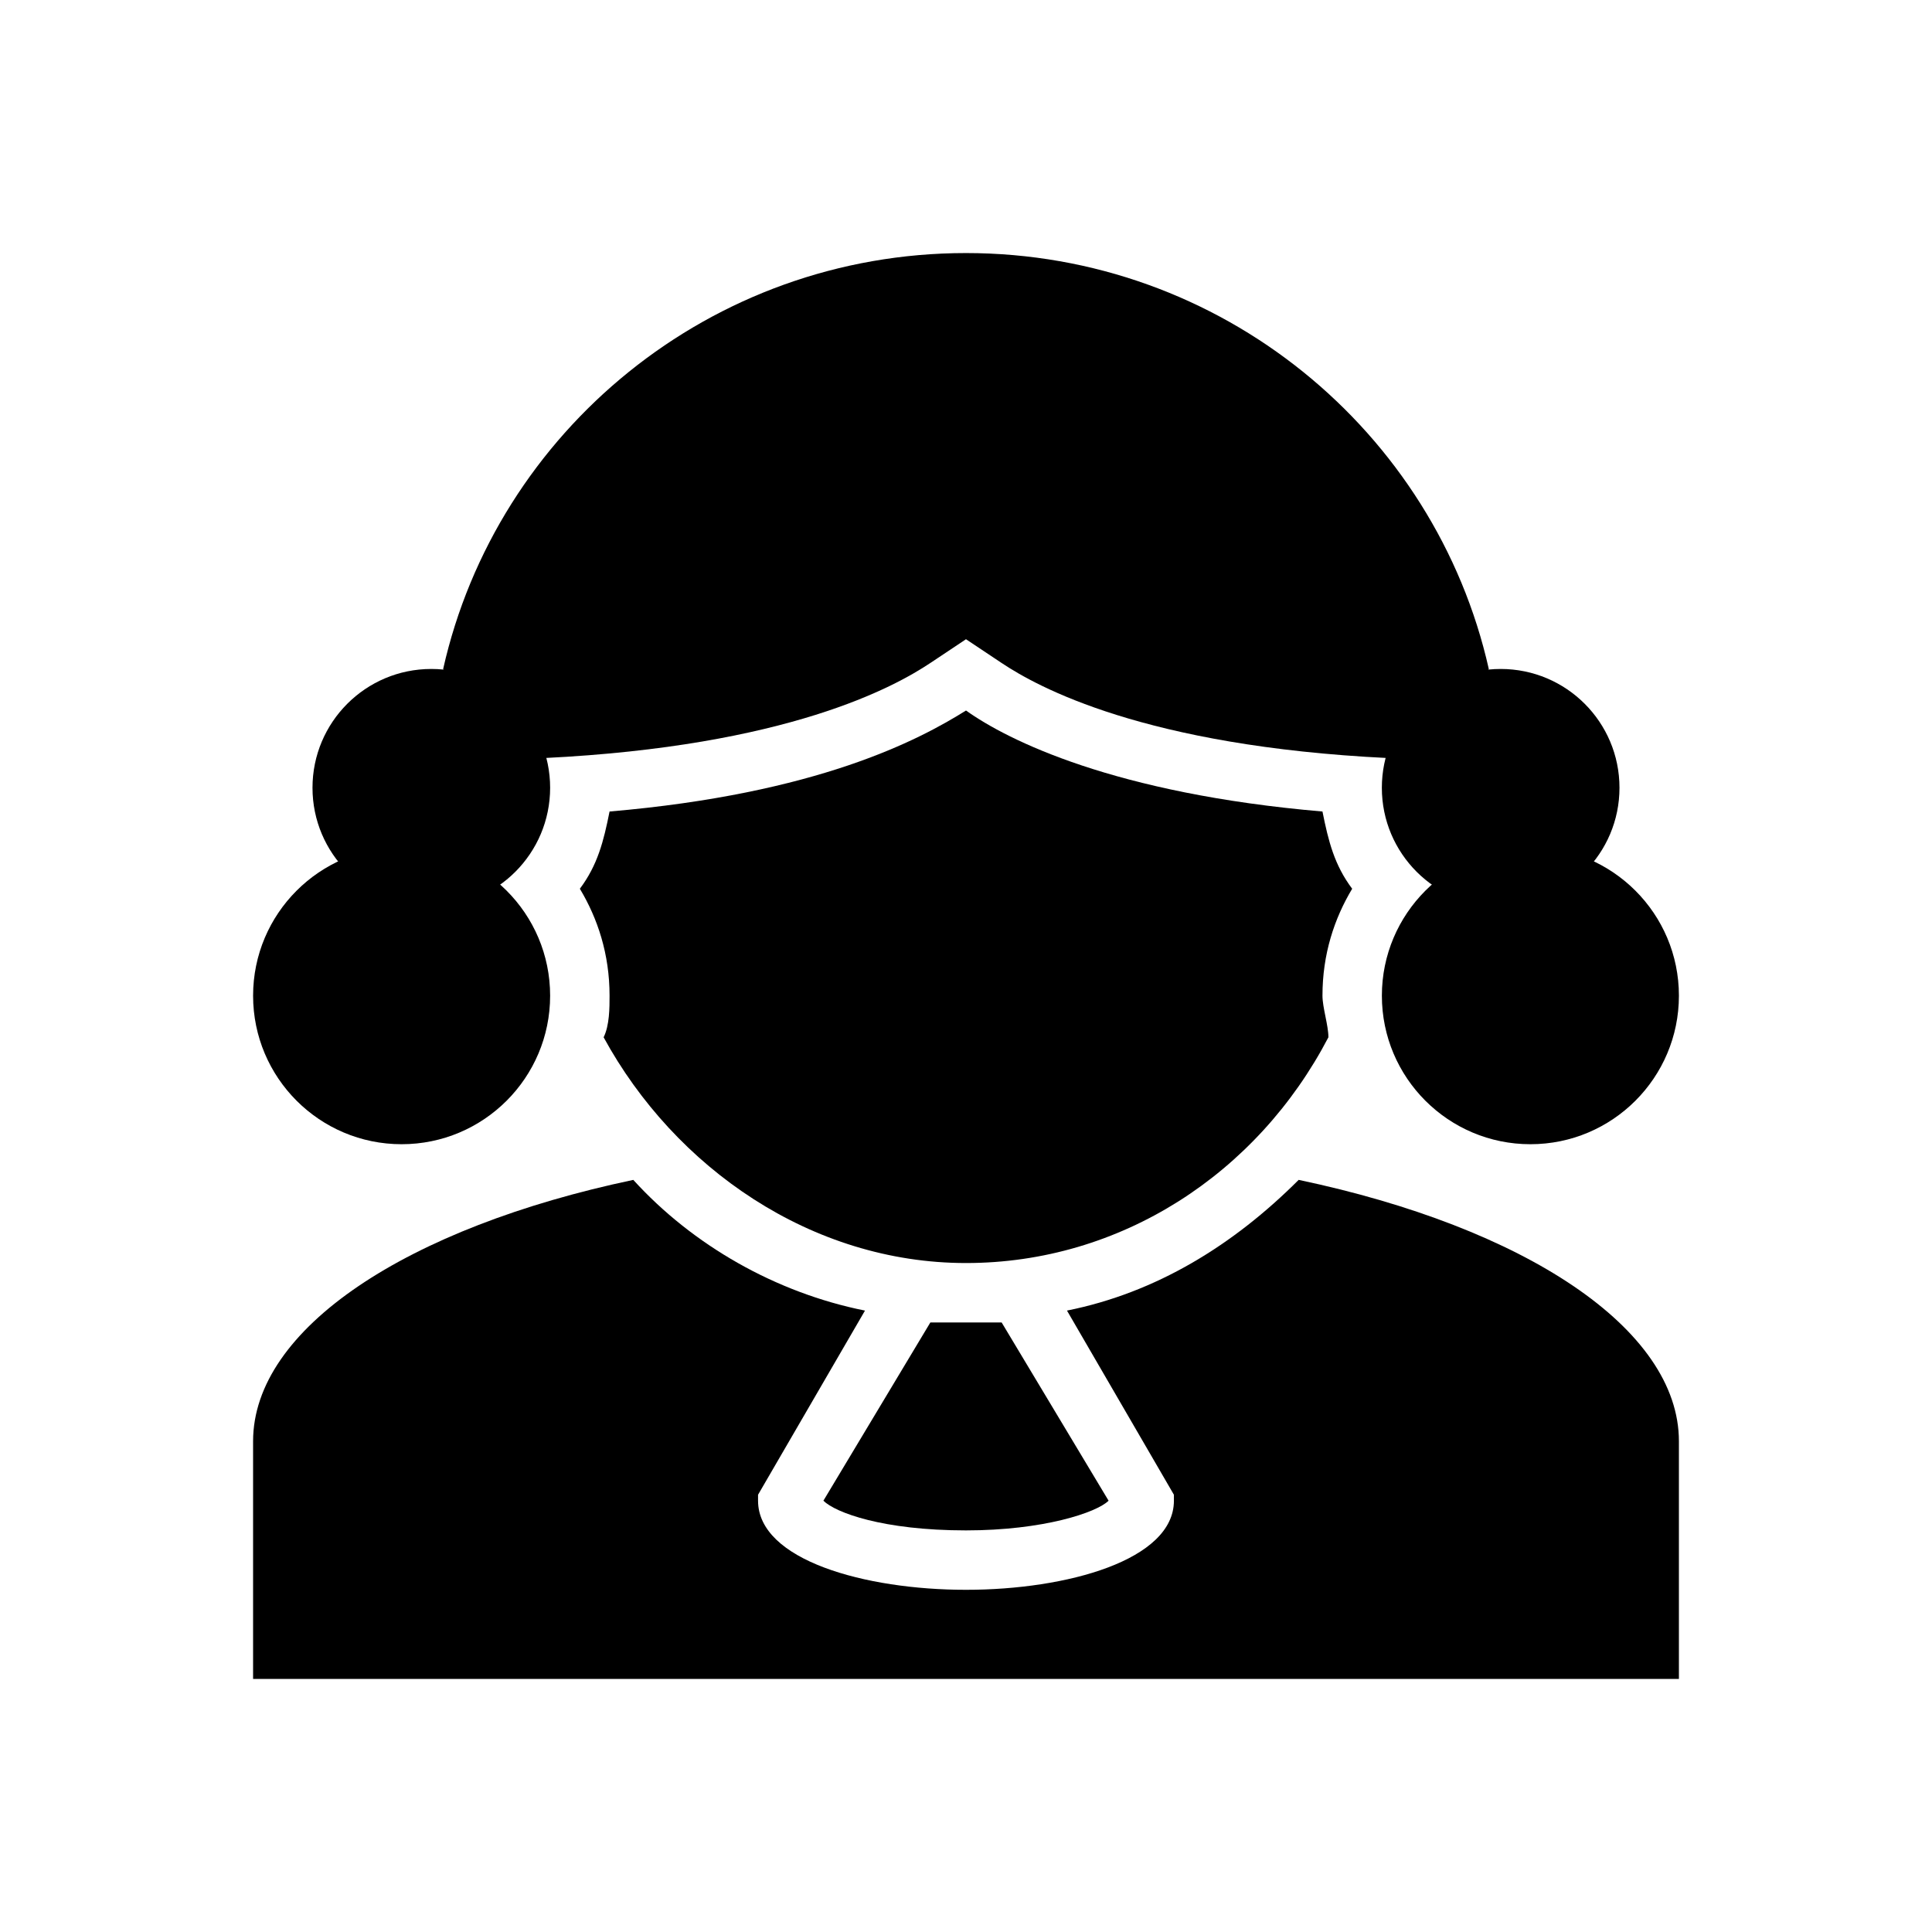
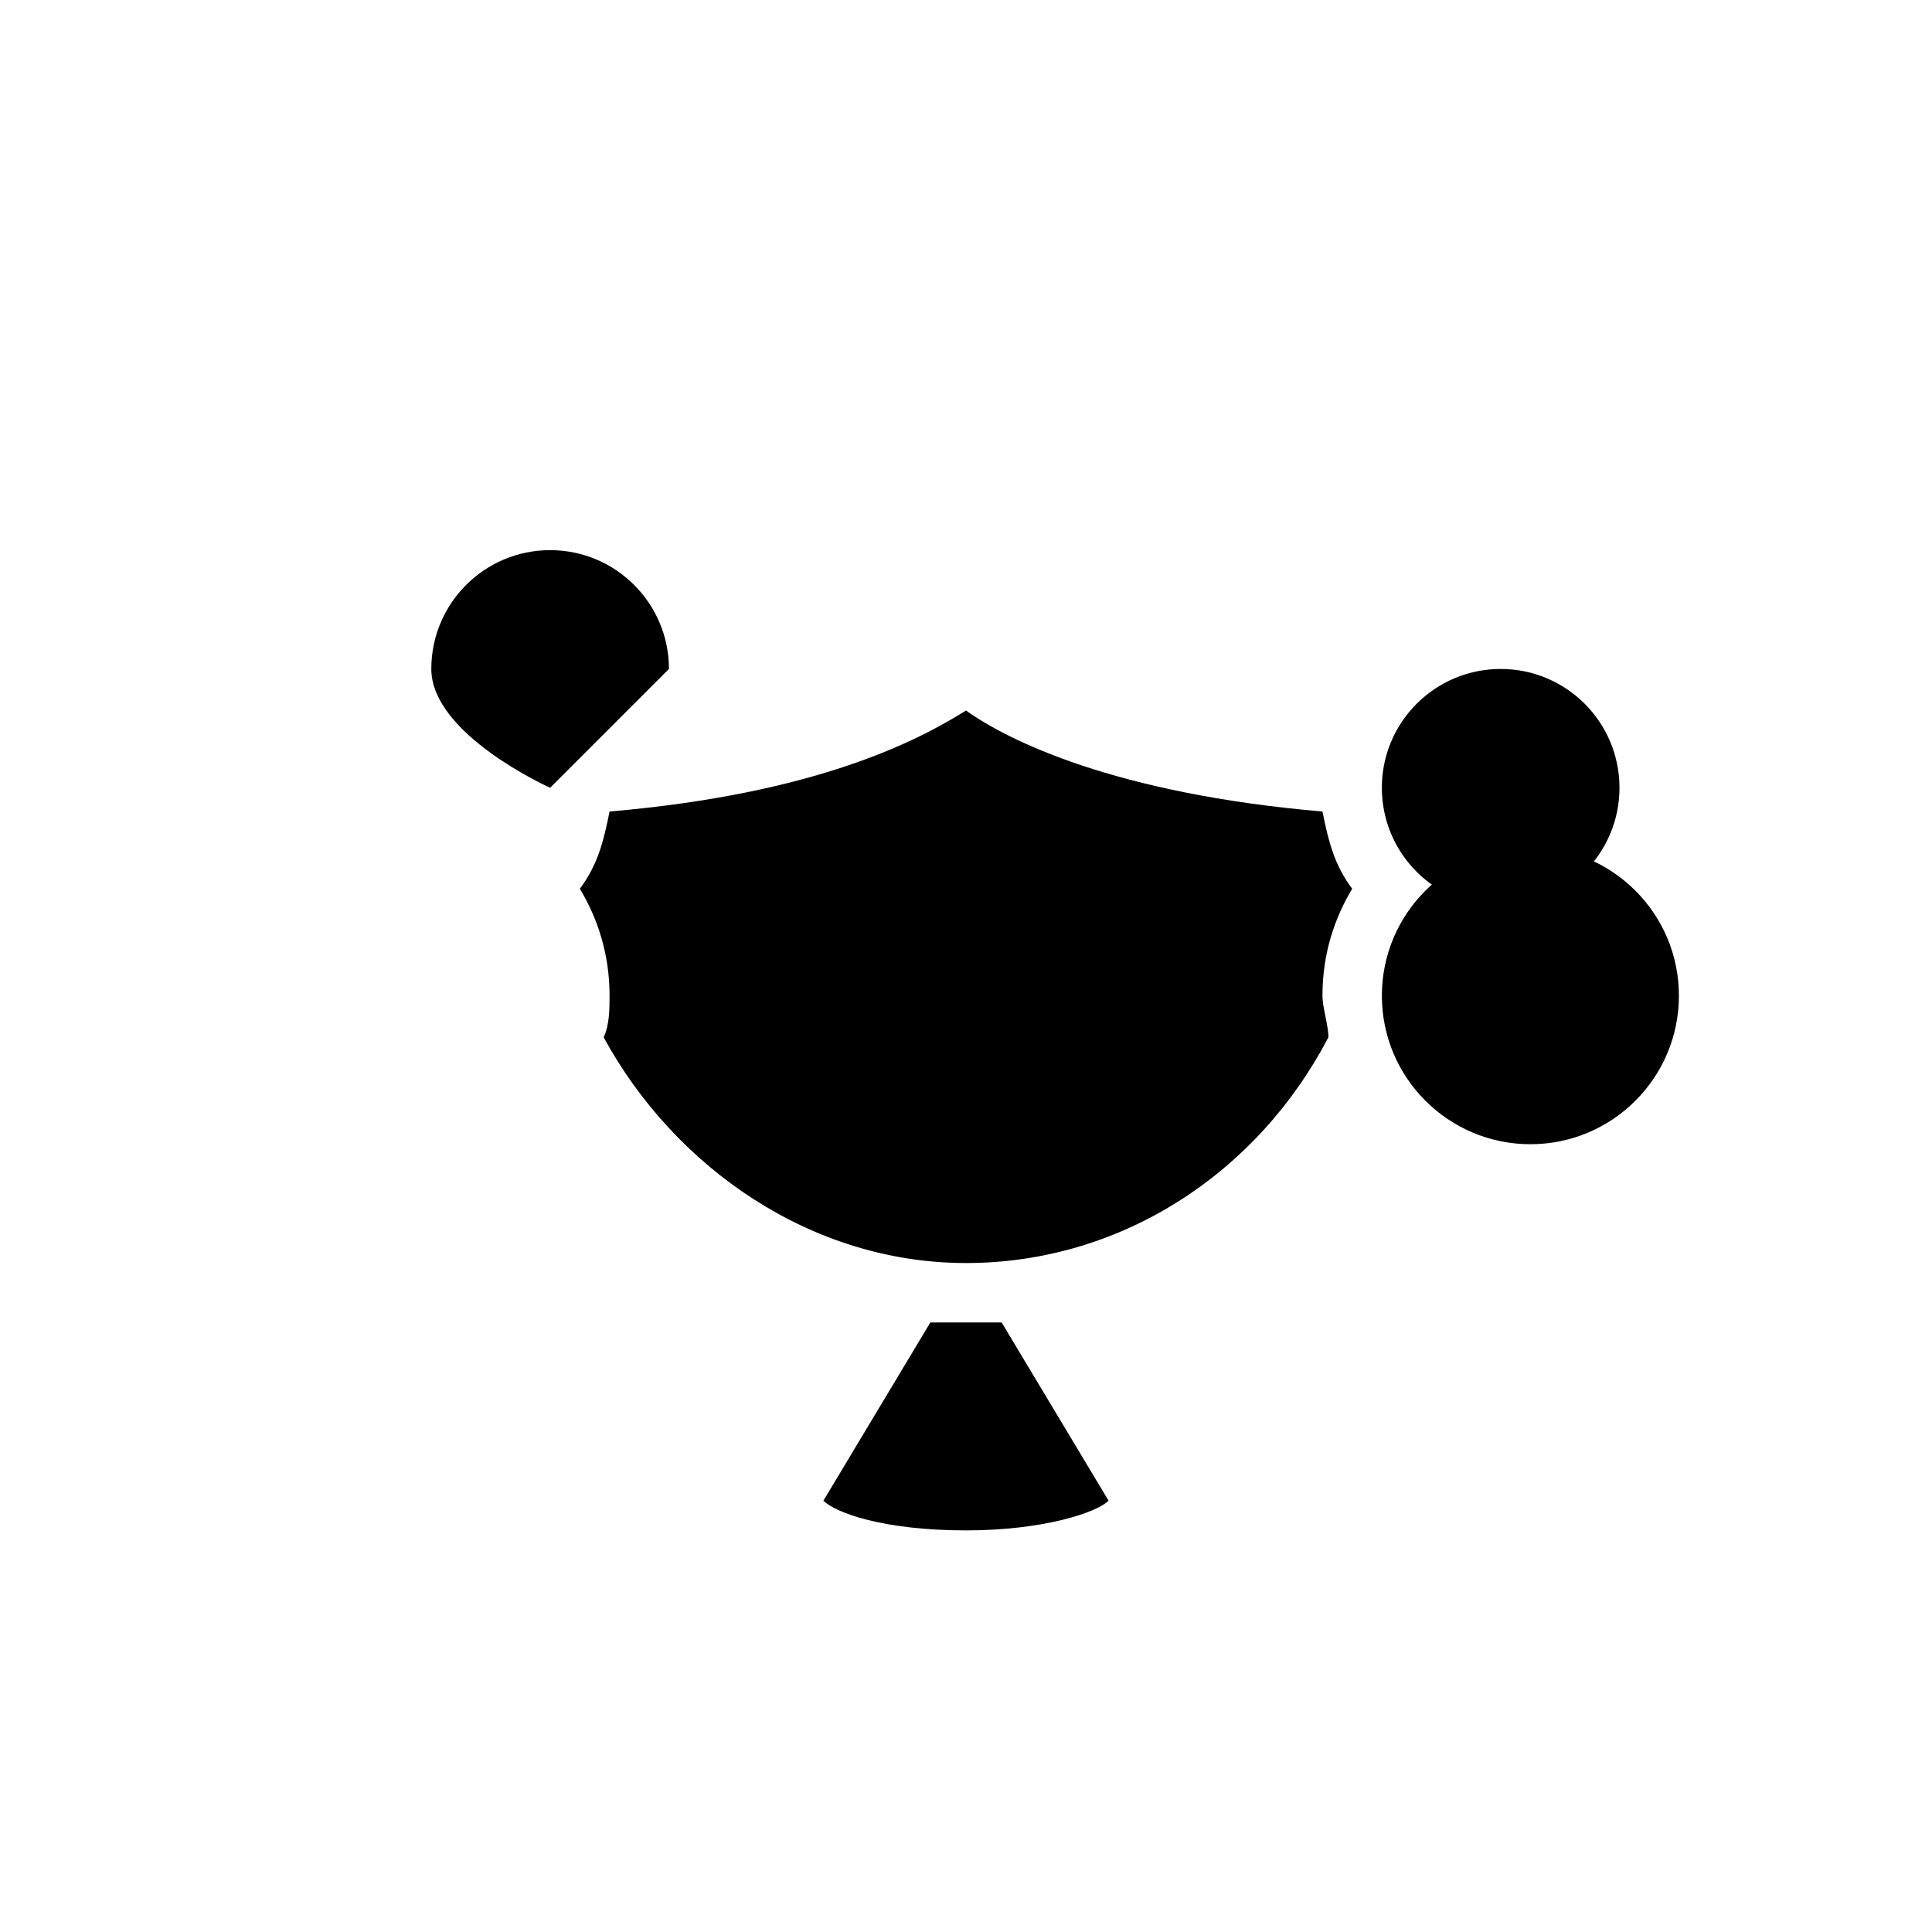
<svg xmlns="http://www.w3.org/2000/svg" fill="#000000" width="800px" height="800px" version="1.1" viewBox="144 144 512 512">
  <g>
    <path d="m400 549.57c20.469 0 34.637-4.723 37.785-7.871l-28.34-47.234h-9.445-9.445l-28.344 47.234c3.152 3.148 15.746 7.871 37.789 7.871z" />
-     <path d="m488.16 456.68c-17.32 17.32-37.785 29.914-61.402 34.637l28.34 48.805v1.578c0 15.742-28.34 23.617-55.105 23.617-26.762 0-55.102-7.875-55.102-23.617v-1.574l28.34-48.805c-23.617-4.723-45.656-17.32-61.402-34.637-59.828 12.594-100.76 39.359-100.76 69.27v62.977h377.86v-62.977c0-29.91-40.934-56.676-100.76-69.273z" />
-     <path d="m289.79 352.77c0 17.391-14.098 31.488-31.488 31.488s-31.488-14.098-31.488-31.488 14.098-31.488 31.488-31.488 31.488 14.098 31.488 31.488" />
+     <path d="m289.79 352.77s-31.488-14.098-31.488-31.488 14.098-31.488 31.488-31.488 31.488 14.098 31.488 31.488" />
    <path d="m573.18 352.77c0 17.391-14.098 31.488-31.488 31.488-17.391 0-31.488-14.098-31.488-31.488s14.098-31.488 31.488-31.488c17.391 0 31.488 14.098 31.488 31.488" />
-     <path d="m289.79 407.87c0 21.738-17.621 39.359-39.359 39.359-21.738 0-39.359-17.621-39.359-39.359 0-21.738 17.621-39.359 39.359-39.359 21.738 0 39.359 17.621 39.359 39.359" />
    <path d="m588.93 407.87c0 21.738-17.621 39.359-39.359 39.359-21.738 0-39.359-17.621-39.359-39.359 0-21.738 17.621-39.359 39.359-39.359 21.738 0 39.359 17.621 39.359 39.359" />
-     <path d="m525.95 344.89 12.594-23.617c-14.168-62.977-70.848-110.21-138.55-110.21-67.699 0-124.38 47.23-138.55 110.21l12.598 25.191 14.168-1.574c64.551-3.148 92.891-18.895 102.34-25.191l9.445-6.297 9.445 6.297c9.445 6.297 37.785 22.043 102.34 25.191z" />
    <path d="m502.34 379.53c-4.723-6.297-6.297-12.594-7.871-20.469-55.105-4.723-83.445-18.895-94.465-26.766-12.594 7.871-39.359 22.043-94.465 26.766-1.574 7.871-3.148 14.168-7.871 20.469 4.723 7.871 7.871 17.32 7.871 28.34 0 3.148 0 7.871-1.574 11.02 18.895 34.637 55.105 59.828 96.039 59.828s77.145-23.617 96.039-59.828c0-3.148-1.574-7.871-1.574-11.02-0.004-11.02 3.148-20.469 7.871-28.34z" />
  </g>
</svg>